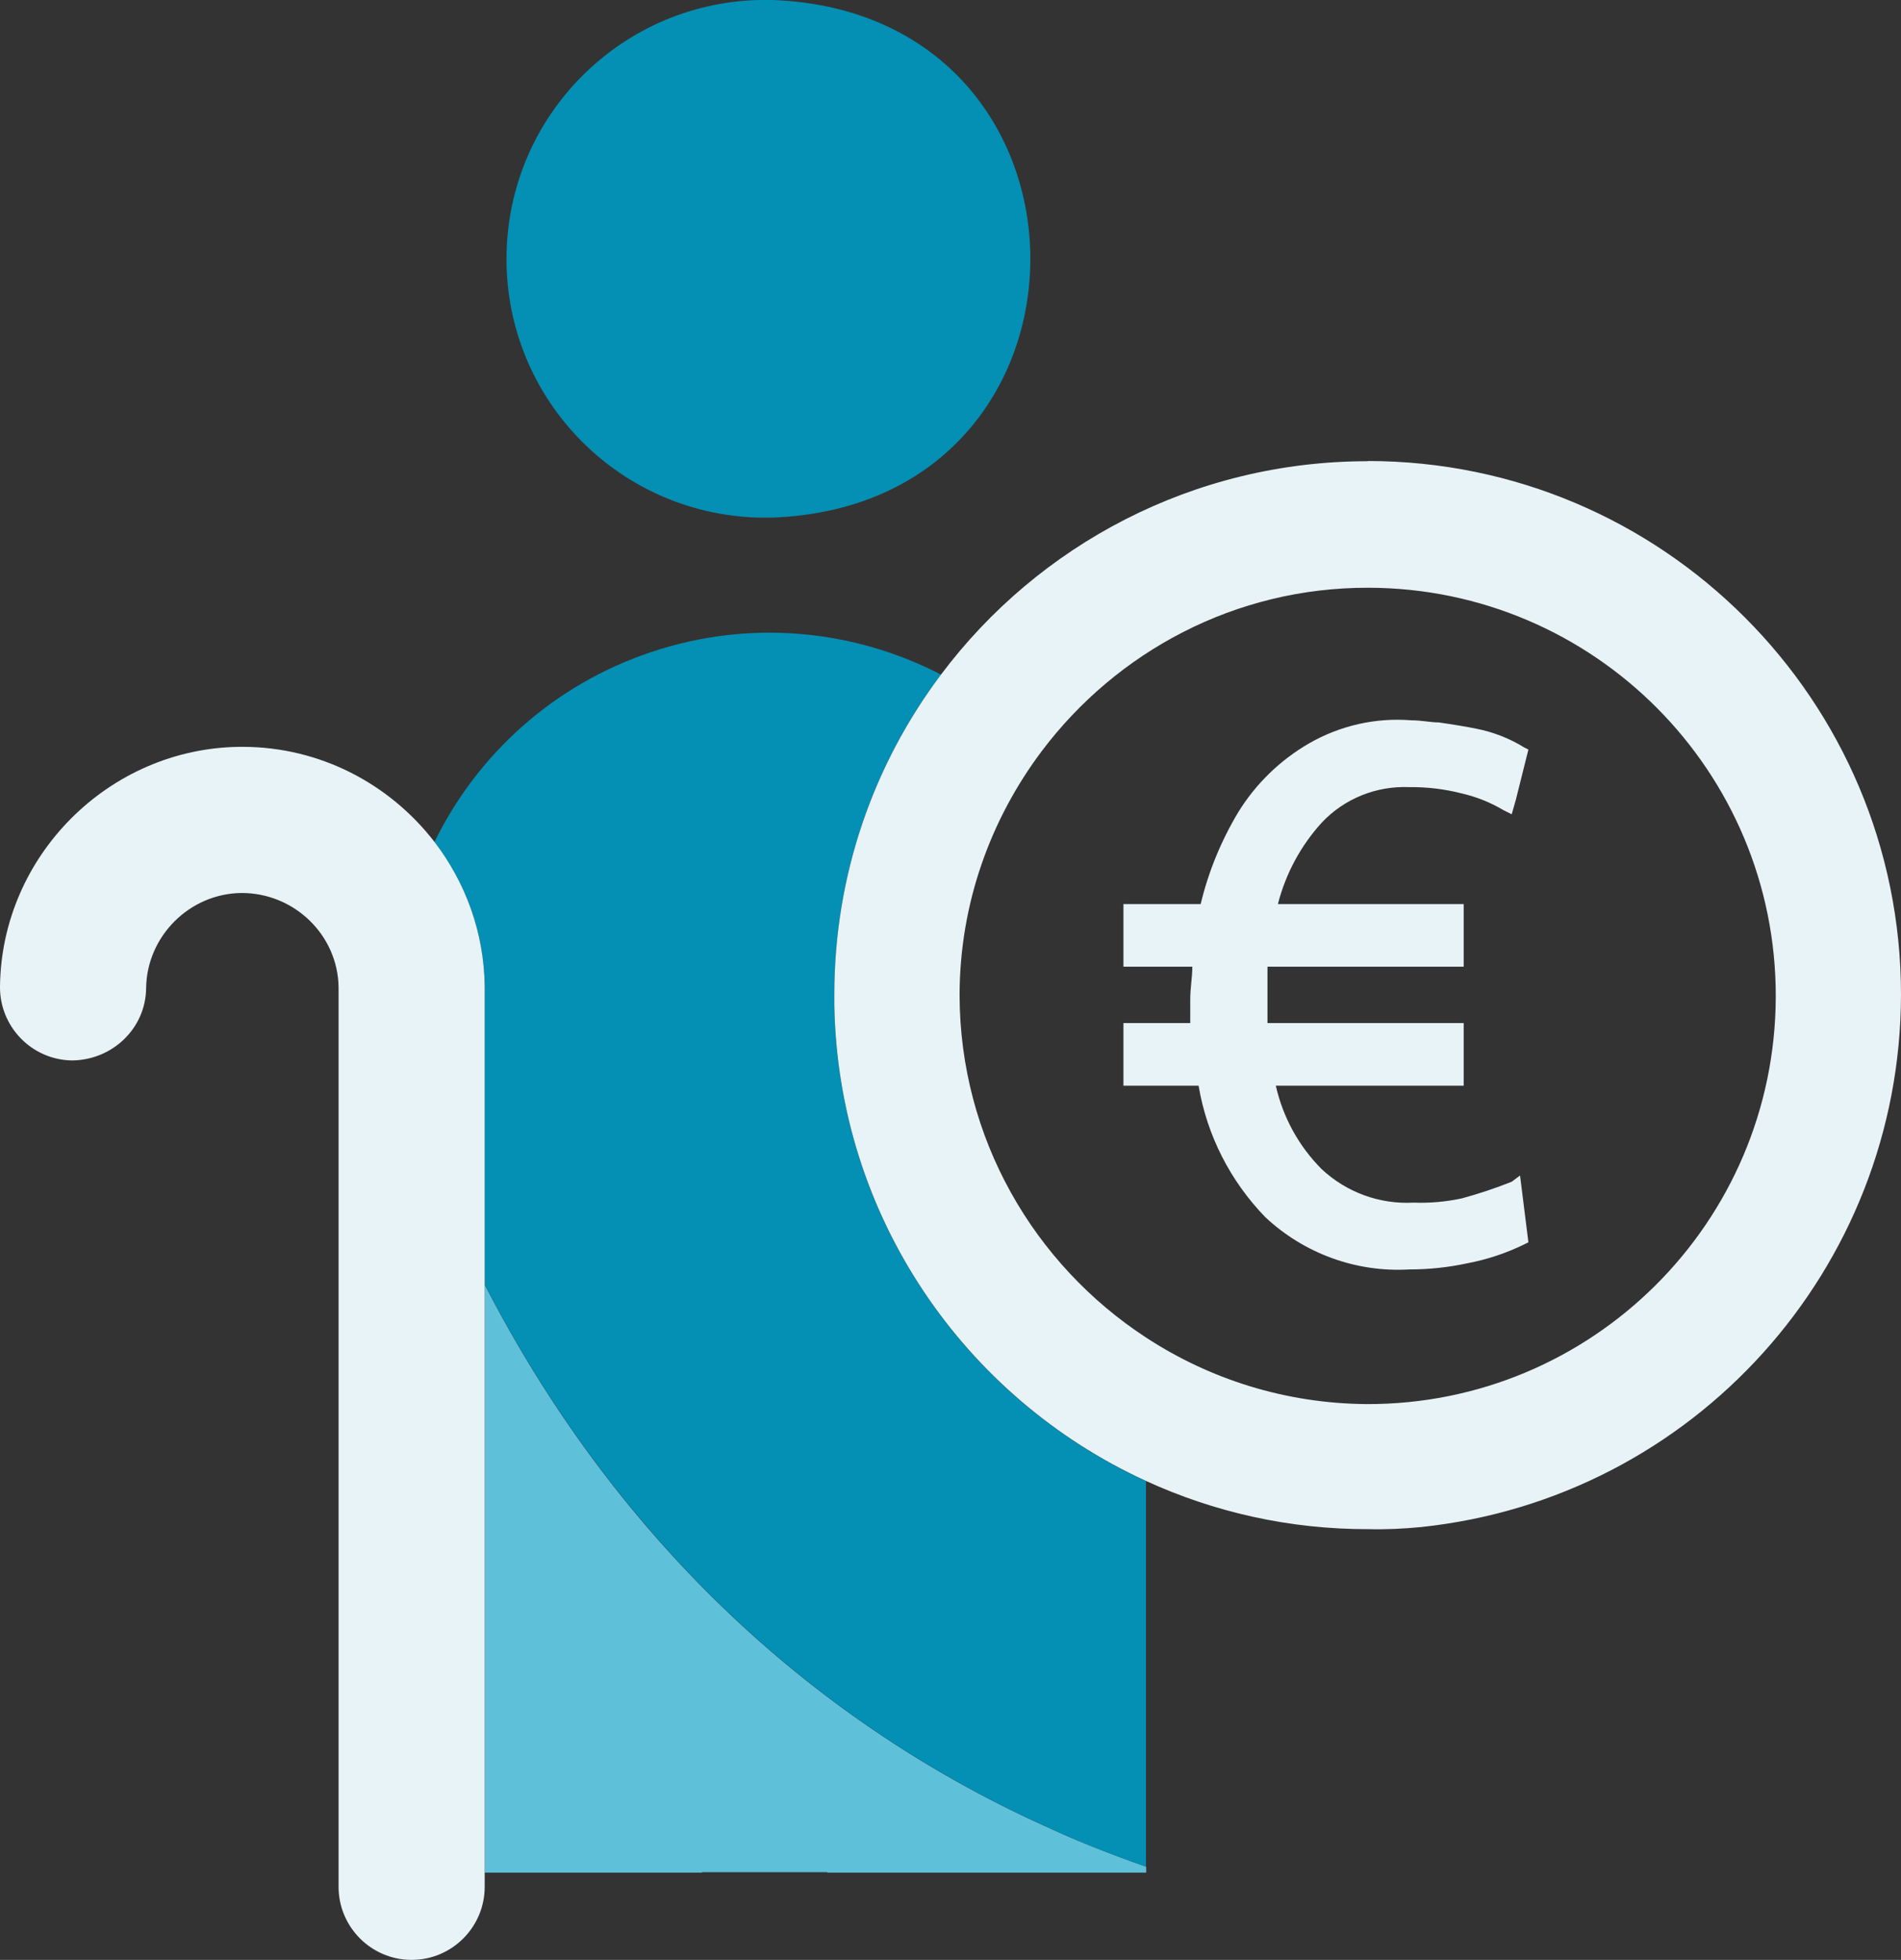
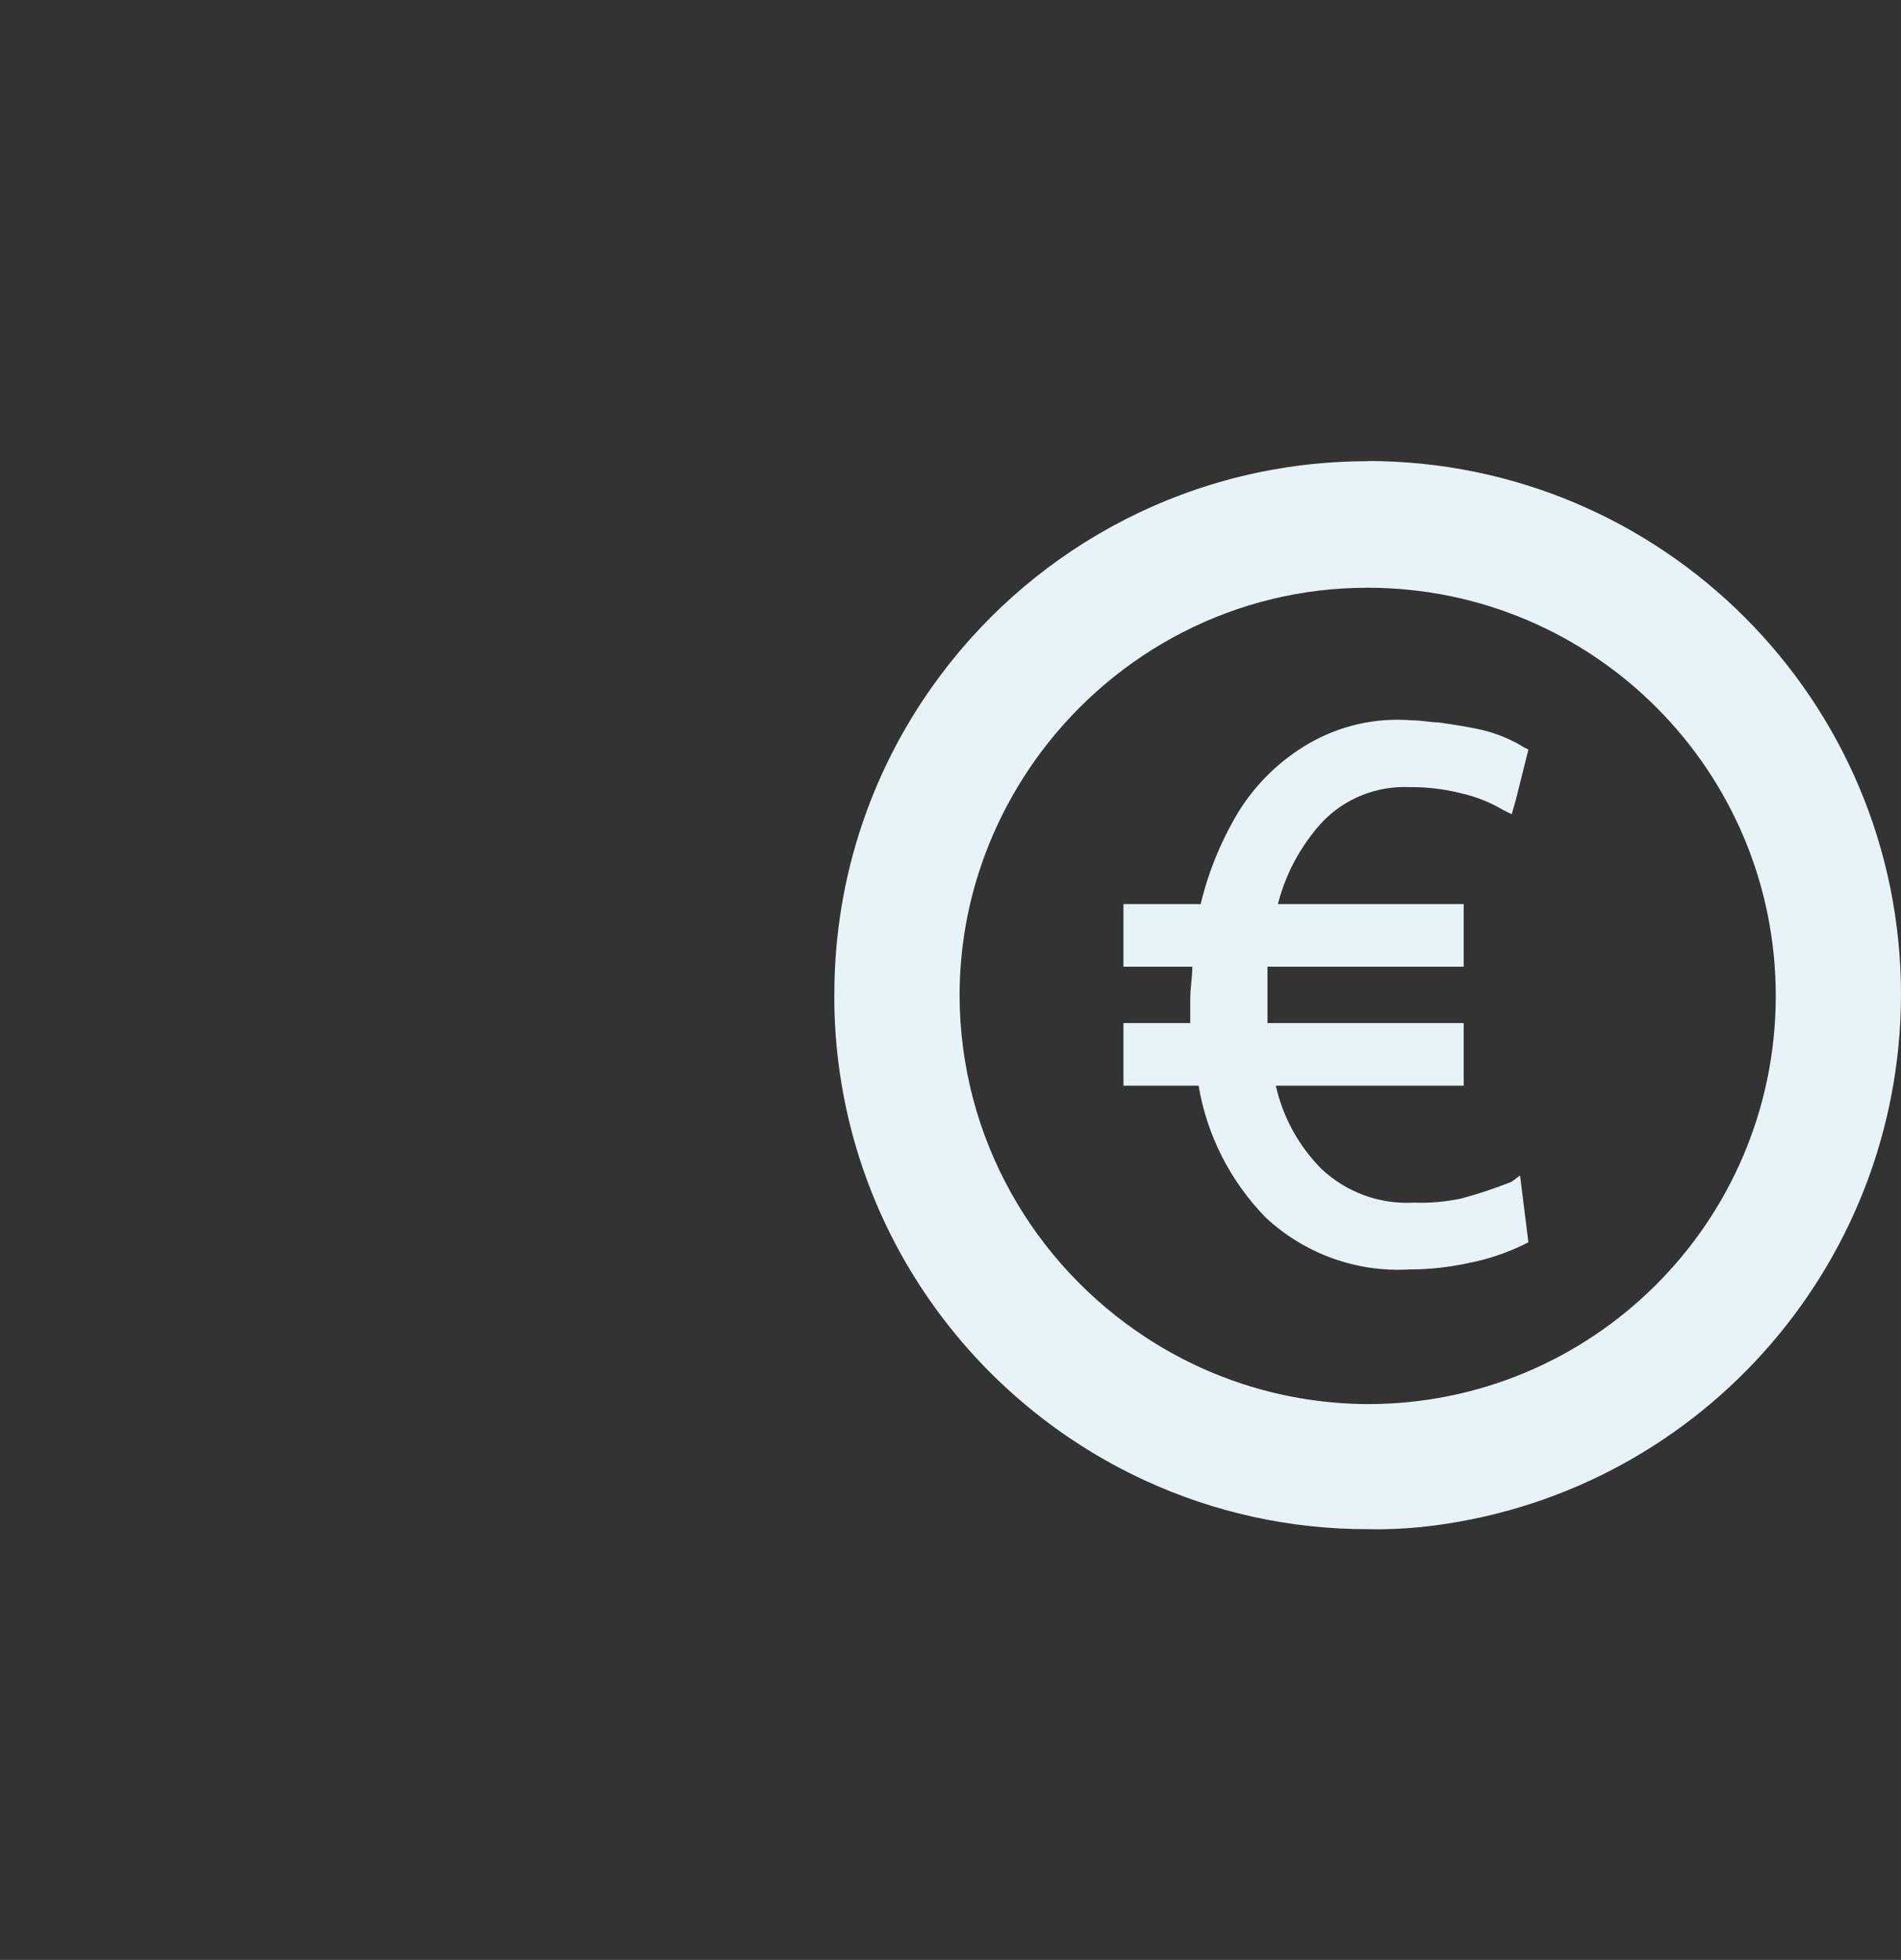
<svg xmlns="http://www.w3.org/2000/svg" id="Ebene_2" data-name="Ebene 2" viewBox="0 0 91.07 93.87">
  <rect x="0" y="0" width="91.07" height="93.87" fill="#333333" stroke="none" />
  <defs>
    <style>
      .cls-1 {
        fill: none;
      }

      .cls-2 {
        fill: #048fb4;
      }

      .cls-3 {
        fill: #e8f3f7;
      }

      .cls-4 {
        fill: #5fc0da;
      }
    </style>
  </defs>
  <g id="Ebene_1-2" data-name="Ebene 1">
    <g>
-       <path class="cls-1" d="m50.01,87.44h.01c.06.03.12.06.19.09-.06-.03-.13-.06-.18-.09h-.01c-11.39-5.17-20.68-14.06-26.8-25.92v.02c6.12,11.86,15.41,20.75,26.79,25.91Z" />
-       <path class="cls-2" d="m36.32,24.79c.23,0,.47,0,.7,0,16.45-.63,16.45-24.13.02-24.79h-.06c-6.83-.17-12.51,5.21-12.71,12.04-.2,6.85,5.19,12.55,12.04,12.75Z" />
-       <path class="cls-4" d="m50.02,87.44h0s-.01,0-.01,0c-11.39-5.16-20.68-14.05-26.79-25.91v28.16h10.41v-.02h6v.02h15.28v-.28h-.01s-.03-.02-.04-.02c-.41-.14-2.91-1.03-4.64-1.86-.06-.03-.13-.05-.19-.08Z" />
-       <path class="cls-2" d="m39.97,48.14v-.5h0c0-5.76,1.9-11.06,5.11-15.33-4.14-2.14-9.11-2.68-13.88-1.08-4.73,1.58-8.36,4.95-10.39,9.1,1.48,1.92,2.38,4.32,2.41,6.93v14.26c6.12,11.86,15.41,20.76,26.8,25.92h.01c.06.03.12.06.18.09,1.74.83,4.24,1.72,4.64,1.86.02,0,.04.01.05.02v-18.47c-8.67-3.97-14.75-12.64-14.93-22.79Z" />
      <path class="cls-3" d="m65.53,22.09c-8.36,0-15.79,4.01-20.45,10.22-3.21,4.27-5.11,9.57-5.11,15.32h0v.51c.18,10.15,6.26,18.82,14.93,22.79,3.25,1.49,6.86,2.32,10.67,2.31.83.02,1.67-.02,2.5-.1,13.06-1.37,22.98-12.37,23-25.5,0-14.11-11.43-25.55-25.54-25.56Zm-.06,45.16c-3.9-.03-7.53-1.2-10.57-3.19-5.36-3.5-8.92-9.54-8.93-16.41.01-4.39,1.49-8.42,3.94-11.68,3.58-4.75,9.26-7.84,15.66-7.82,10.8.03,19.53,8.8,19.5,19.6s-8.8,19.53-19.6,19.5Z" />
      <path class="cls-3" d="m72.42,56.6c-.78.31-1.59.58-2.4.8-.76.16-1.53.23-2.3.2-1.62.09-3.21-.49-4.4-1.6-1.1-1.1-1.86-2.49-2.2-4h9v-3h-9.4v-2.7h9.4v-3h-8.9c.37-1.45,1.09-2.79,2.1-3.9,1.08-1.15,2.62-1.77,4.2-1.7.84-.01,1.68.09,2.5.3.7.16,1.38.43,2,.8l.4.2.2-.7.6-2.4-.2-.1c-.71-.44-1.49-.74-2.3-.9-.5-.1-1.1-.2-1.8-.3-.4,0-.8-.1-1.3-.1-1.71-.14-3.42.25-4.9,1.1h0c-1.39.8-2.56,1.94-3.4,3.3-.82,1.37-1.43,2.85-1.8,4.4h-3.7v3h3.3c0,.5-.1,1-.1,1.6v1.1h-3.2v3h3.6c.4,2.38,1.52,4.57,3.2,6.3,1.86,1.74,4.35,2.65,6.9,2.5.94,0,1.88-.1,2.8-.3.94-.18,1.84-.48,2.7-.9l.2-.1-.4-3.2-.4.3Z" />
-       <path class="cls-3" d="m23.22,61.51v-14.26c-.03-2.61-.93-5-2.41-6.93-2.13-2.76-5.46-4.55-9.2-4.55h-.13C5.22,35.84.07,40.99,0,47.25H0c-.02,1.93,1.53,3.52,3.46,3.54,1.92-.02,3.52-1.53,3.54-3.46.03-2.48,2.07-4.53,4.56-4.56,2.54-.01,4.63,2.02,4.66,4.52v43.08c0,1.93,1.57,3.5,3.5,3.5s3.5-1.57,3.5-3.5v-28.86Z" />
    </g>
  </g>
</svg>